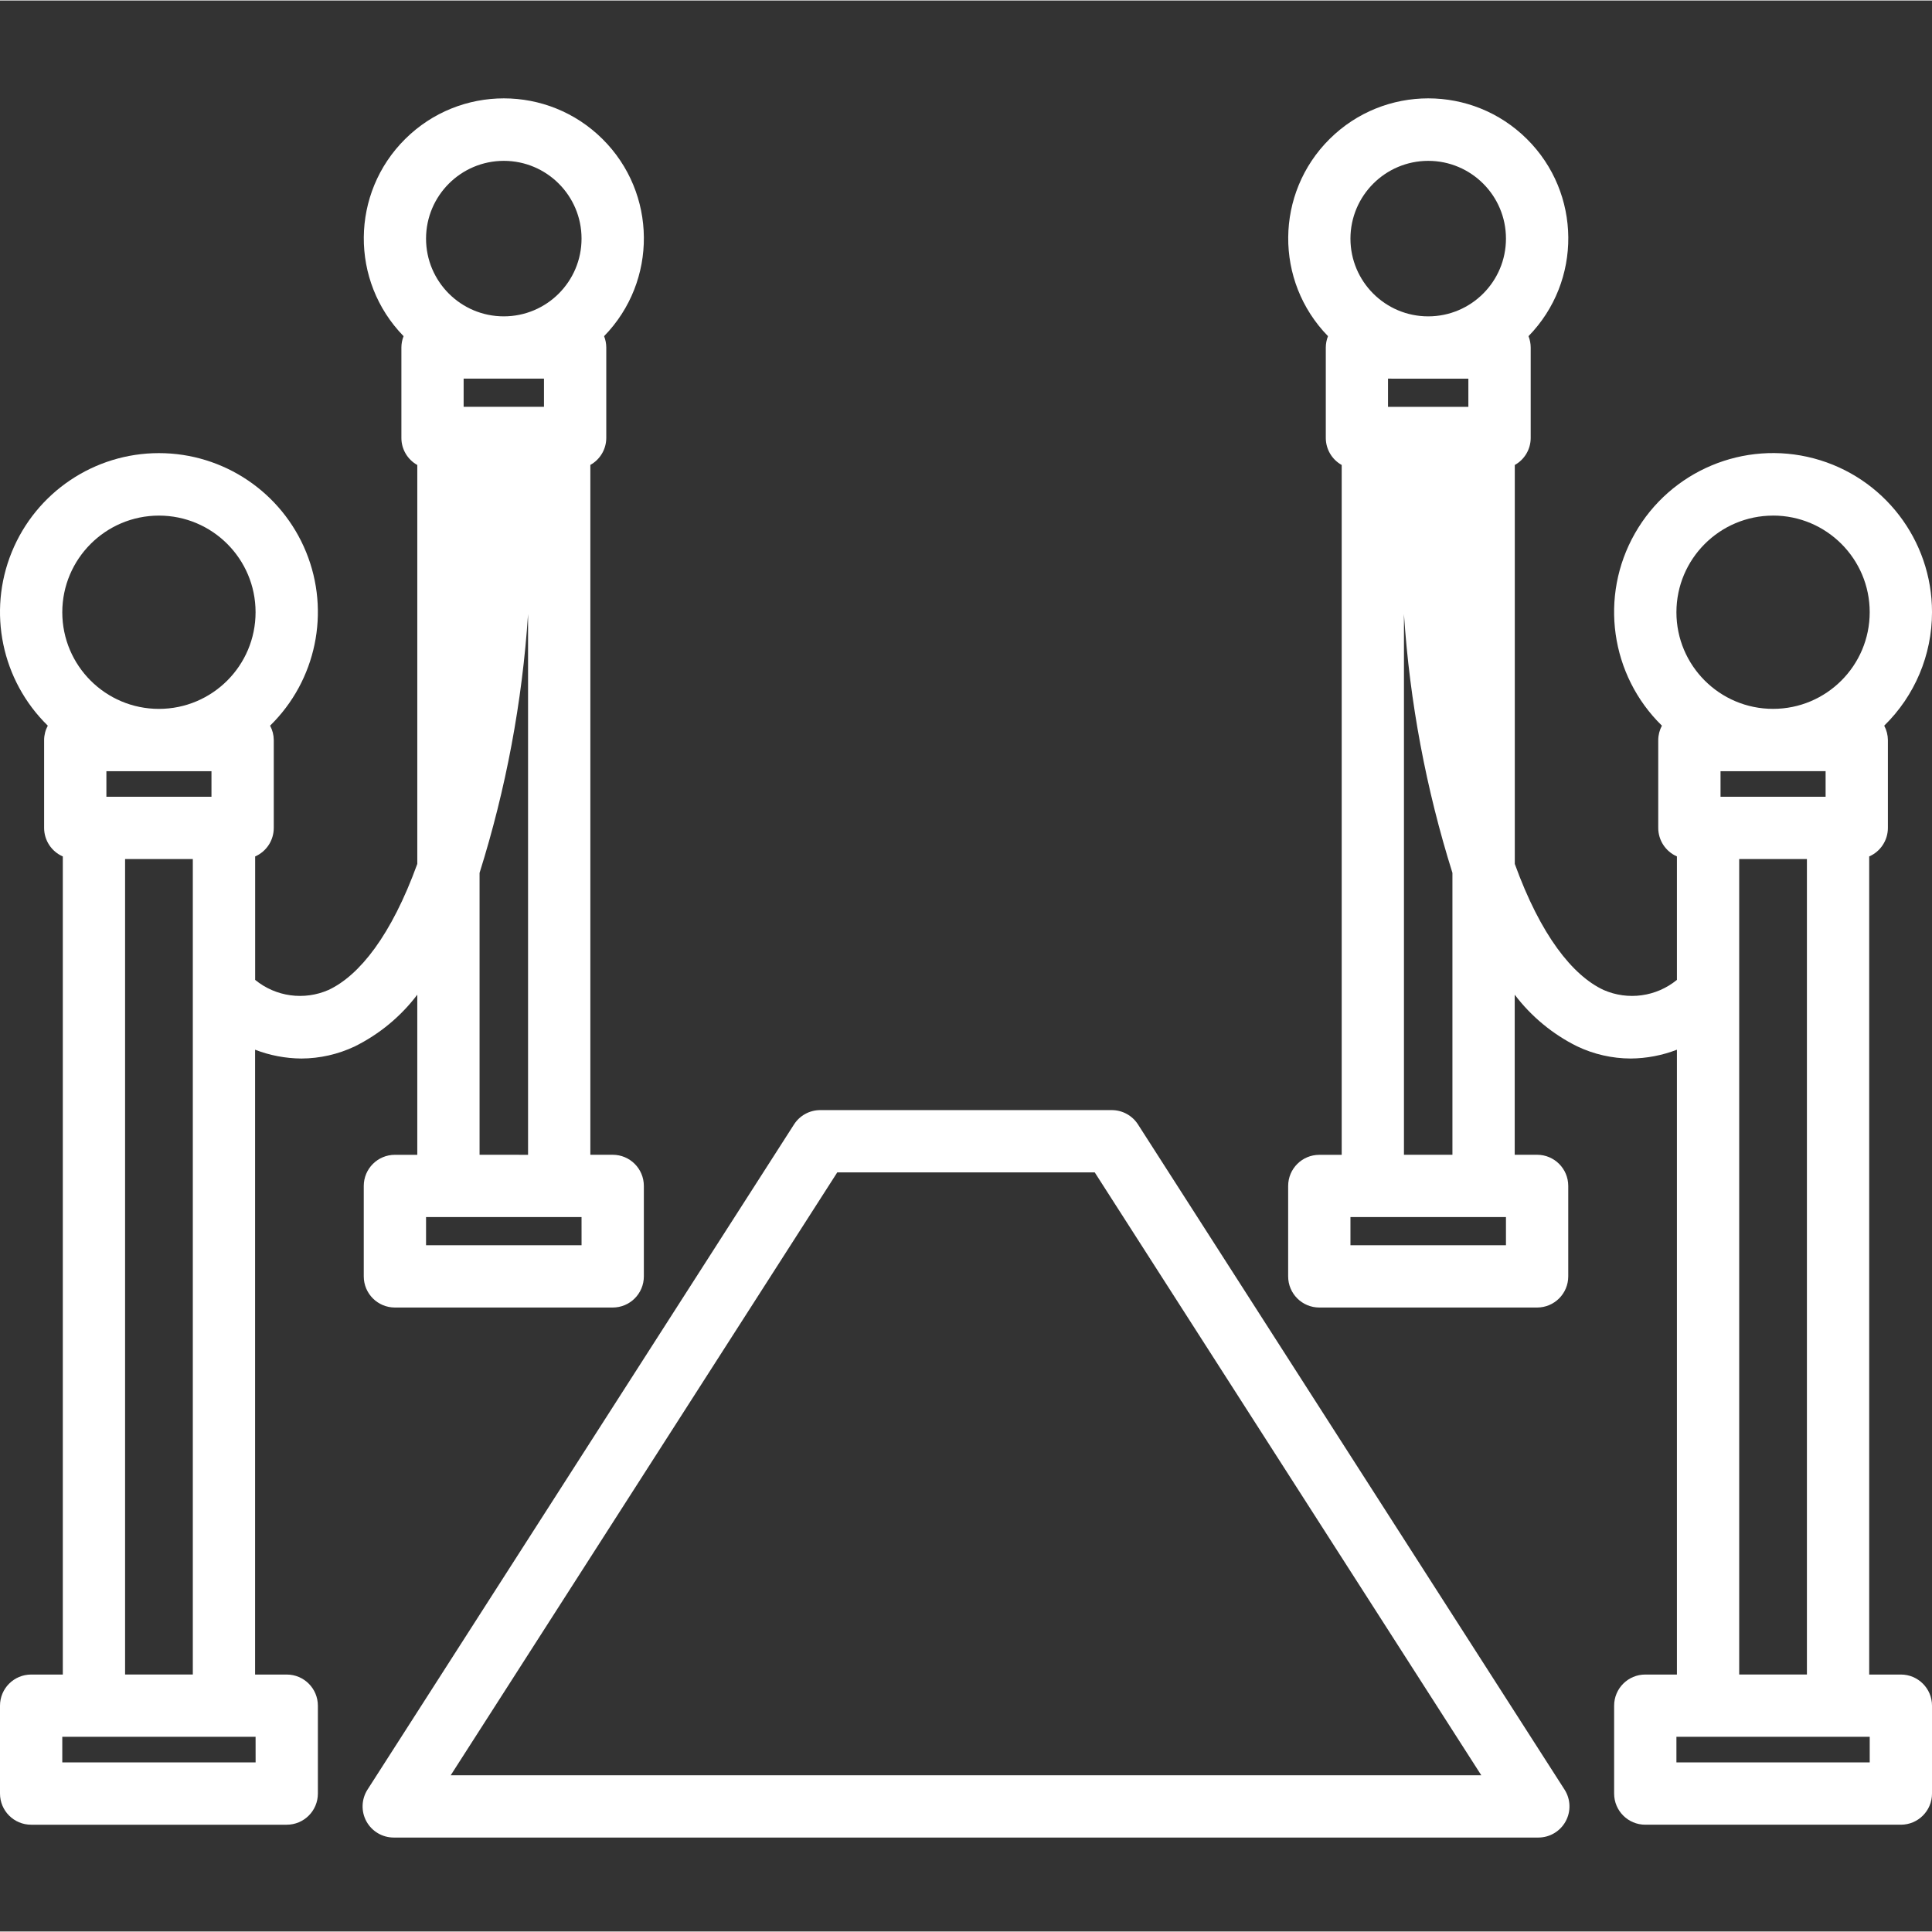
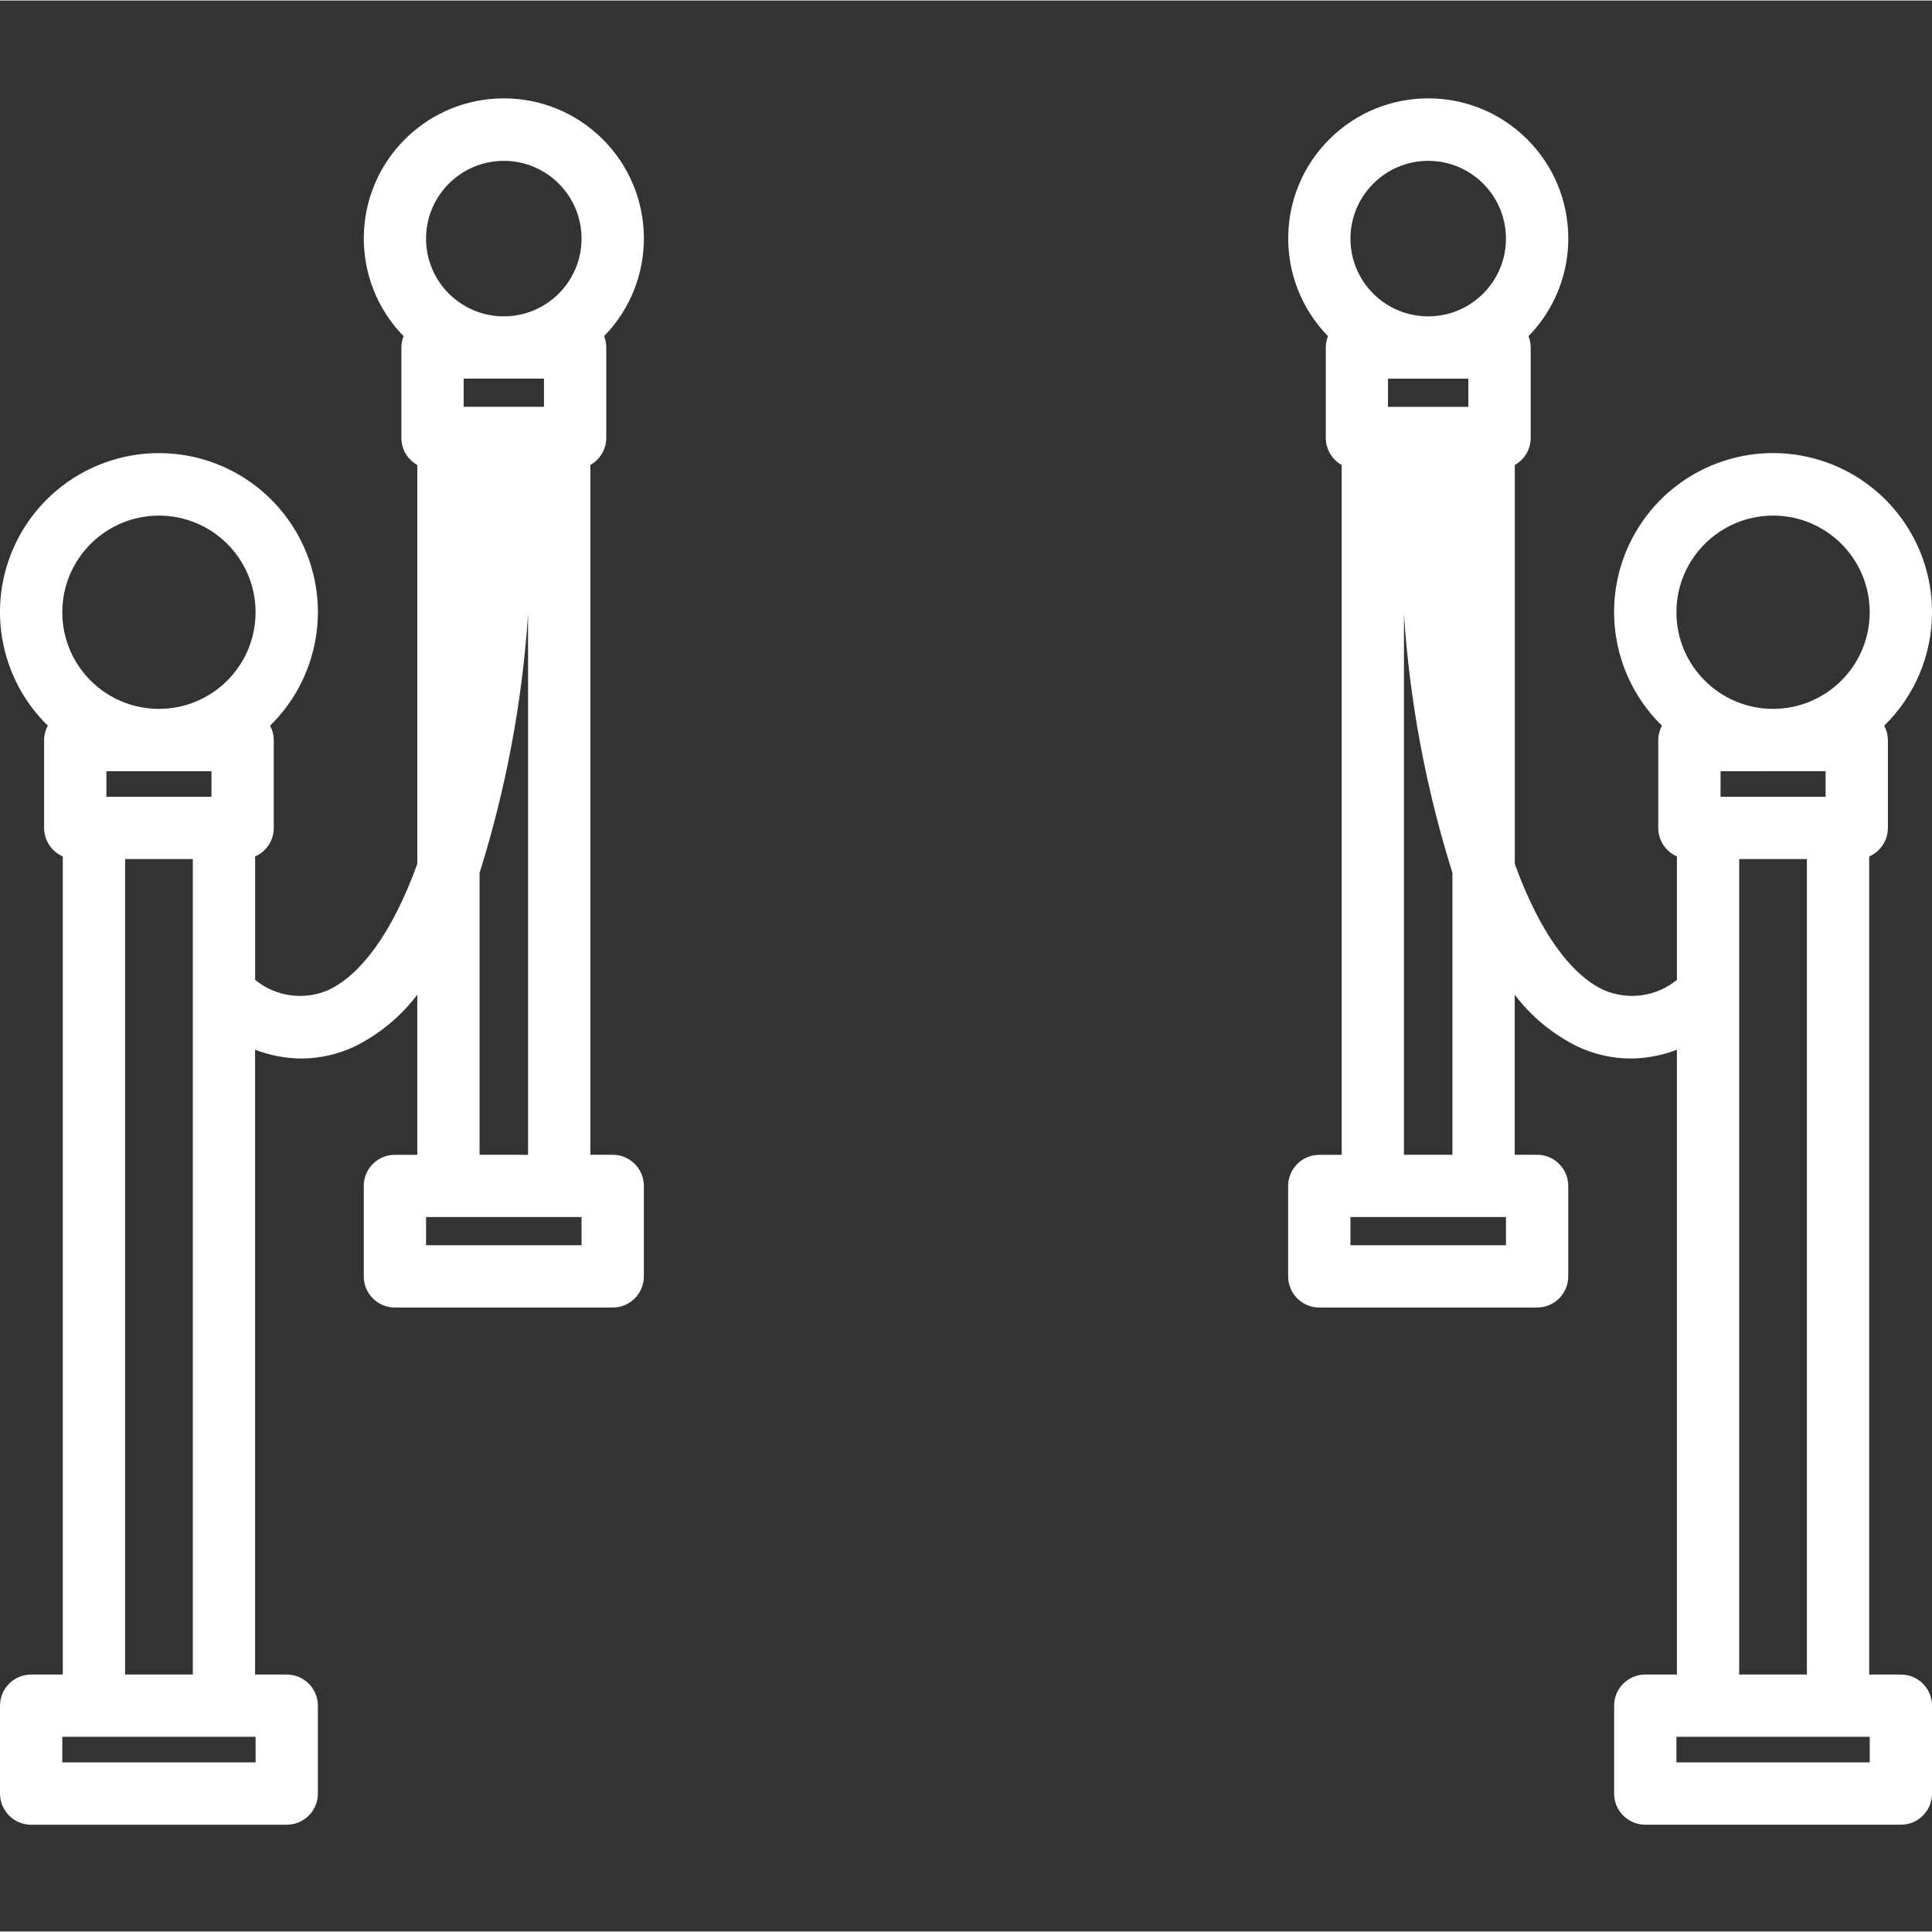
<svg xmlns="http://www.w3.org/2000/svg" height="512px" viewBox="0 -25 496.264 496" width="512px" class="">
  <rect x="0" y="-25" width="496.264" height="496" fill="#333333" stroke="none" />
  <g>
    <path d="m81.652 435.574v-22.574c0-4.418-3.582-8-8-8h-8.129v-160.496c3.793 1.465 7.816 2.23 11.879 2.262 4.754-.016 9.449-1.082 13.742-3.121 6.301-3.125 11.793-7.668 16.043-13.273v41.125h-5.75c-4.418 0-8 3.582-8 8v23.23c0 4.418 3.582 8 8 8h55.945c4.418 0 8-3.582 8-8v-23.238c0-4.418-3.582-8-8-8h-5.742v-177.199c2.512-1.398 4.078-4.043 4.09-6.922v-23.238c-.004-.996-.195-1.984-.562-2.91 13.789-14.137 13.602-36.75-.422-50.656-14.023-13.906-36.637-13.906-50.66 0-14.023 13.906-14.211 36.52-.422 50.656-.367.926-.559 1.914-.562 2.91v23.238c.004 2.883 1.566 5.539 4.086 6.941v102.465c-6.656 18.348-14.852 28.66-22.801 32.375-6.266 2.754-13.551 1.758-18.848-2.582v-31.707c2.91-1.277 4.785-4.156 4.781-7.332v-22.566c-.008-1.293-.332-2.559-.945-3.695 11.863-11.605 15.52-29.234 9.254-44.598-6.27-15.363-21.211-25.41-37.805-25.41-16.59 0-31.535 10.047-37.801 25.41-6.266 15.363-2.609 32.992 9.254 44.598-.613 1.133-.938 2.402-.945 3.691v22.57c0 3.184 1.883 6.059 4.801 7.332v210.141h-8.133c-4.418 0-8 3.582-8 8v22.574c0 4.422 3.582 8 8 8h65.652c4.418 0 8-3.578 8-8zm67.73-140.848h-39.945v-7.238h39.941zm-26.199-23.238v-72.398c6.785-21.586 10.965-43.906 12.457-66.48v138.887zm-4.09-199.359h20.637v7.238h-20.637zm10.312-55.945c11.031 0 19.973 8.941 19.973 19.973s-8.941 19.973-19.973 19.973c-11.027 0-19.969-8.941-19.969-19.973.016-11.023 8.945-19.957 19.969-19.973zm-88.582 91.125c13.711 0 24.824 11.113 24.824 24.82 0 13.711-11.113 24.824-24.82 24.828-13.711 0-24.824-11.113-24.828-24.82.016-13.703 11.121-24.812 24.824-24.828zm13.496 65.652v6.566h-26.988v-6.566zm-22.188 22.566h17.398v209.461h-17.398zm33.527 232.035h-49.66v-6.574h49.652zm0 0" data-original="#000000" class="active-path" data-old_color="#000000" fill="#FFFFFF" />
    <path d="m496.266 132.137c.027-18.543-12.445-34.773-30.371-39.527-17.922-4.75-36.797 3.176-45.957 19.297s-6.305 36.391 6.949 49.359c-.609 1.137-.934 2.402-.941 3.695v22.566c0 3.18 1.887 6.055 4.797 7.324v31.715c-5.297 4.34-12.578 5.336-18.848 2.586-7.957-3.715-16.156-14.027-22.797-32.375v-102.469c2.516-1.402 4.082-4.059 4.086-6.941v-23.238c-.004-.996-.195-1.984-.562-2.91 13.789-14.137 13.602-36.75-.422-50.656-14.023-13.906-36.637-13.906-50.66 0-14.023 13.906-14.211 36.52-.422 50.656-.371.926-.562 1.914-.566 2.91v23.238c.008 2.883 1.57 5.535 4.086 6.938v177.199h-5.754c-4.418 0-8 3.582-8 8v23.223c0 4.418 3.582 8 8 8h55.945c4.418 0 8-3.582 8-8v-23.238c0-4.418-3.582-8-8-8h-5.75v-41.117c4.25 5.605 9.742 10.148 16.047 13.273 4.293 2.039 8.984 3.105 13.738 3.121 4.066-.031 8.09-.797 11.879-2.262v160.496h-8.129c-4.418 0-8 3.582-8 8v22.574c0 4.422 3.582 8 8 8h65.652c4.418 0 8-3.578 8-8v-22.574c0-4.418-3.582-8-8-8h-8.133v-210.141c2.914-1.273 4.801-4.148 4.801-7.332v-22.566c-.012-1.289-.336-2.559-.945-3.691 7.852-7.66 12.277-18.164 12.277-29.133zm-119.094-60v7.238h-20.641v-7.246zm-10.316-55.953c11.031 0 19.973 8.941 19.973 19.973s-8.941 19.973-19.973 19.973-19.973-8.941-19.973-19.973c.016-11.023 8.949-19.957 19.973-19.973zm19.973 278.543h-39.945v-7.238h39.945zm-13.75-23.238h-12.453v-138.879c1.492 22.574 5.672 44.887 12.453 66.473zm82.363-164.188c13.707 0 24.82 11.117 24.82 24.824-.004 13.711-11.117 24.824-24.824 24.824-13.711 0-24.824-11.113-24.824-24.82.016-13.703 11.125-24.809 24.828-24.82zm24.824 320.262h-49.652v-6.574h49.652zm-33.527-22.574v-209.461h17.395v209.461zm22.195-232.039v6.578h-26.988v-6.566zm0 0" data-original="#000000" class="active-path" data-old_color="#000000" fill="#FFFFFF" />
-     <path d="m292.309 263.695c-1.473-2.293-4.012-3.68-6.738-3.68h-74.879c-2.727 0-5.262 1.387-6.734 3.68l-109.555 170.855c-1.578 2.465-1.688 5.594-.285 8.16 1.406 2.566 4.098 4.164 7.023 4.16h294c2.926.004 5.617-1.594 7.02-4.16 1.406-2.566 1.297-5.695-.285-8.16zm-176.535 167.176 99.289-154.855h66.137l99.293 154.855zm0 0" data-original="#000000" class="active-path" data-old_color="#000000" fill="#FFFFFF" />
  </g>
</svg>